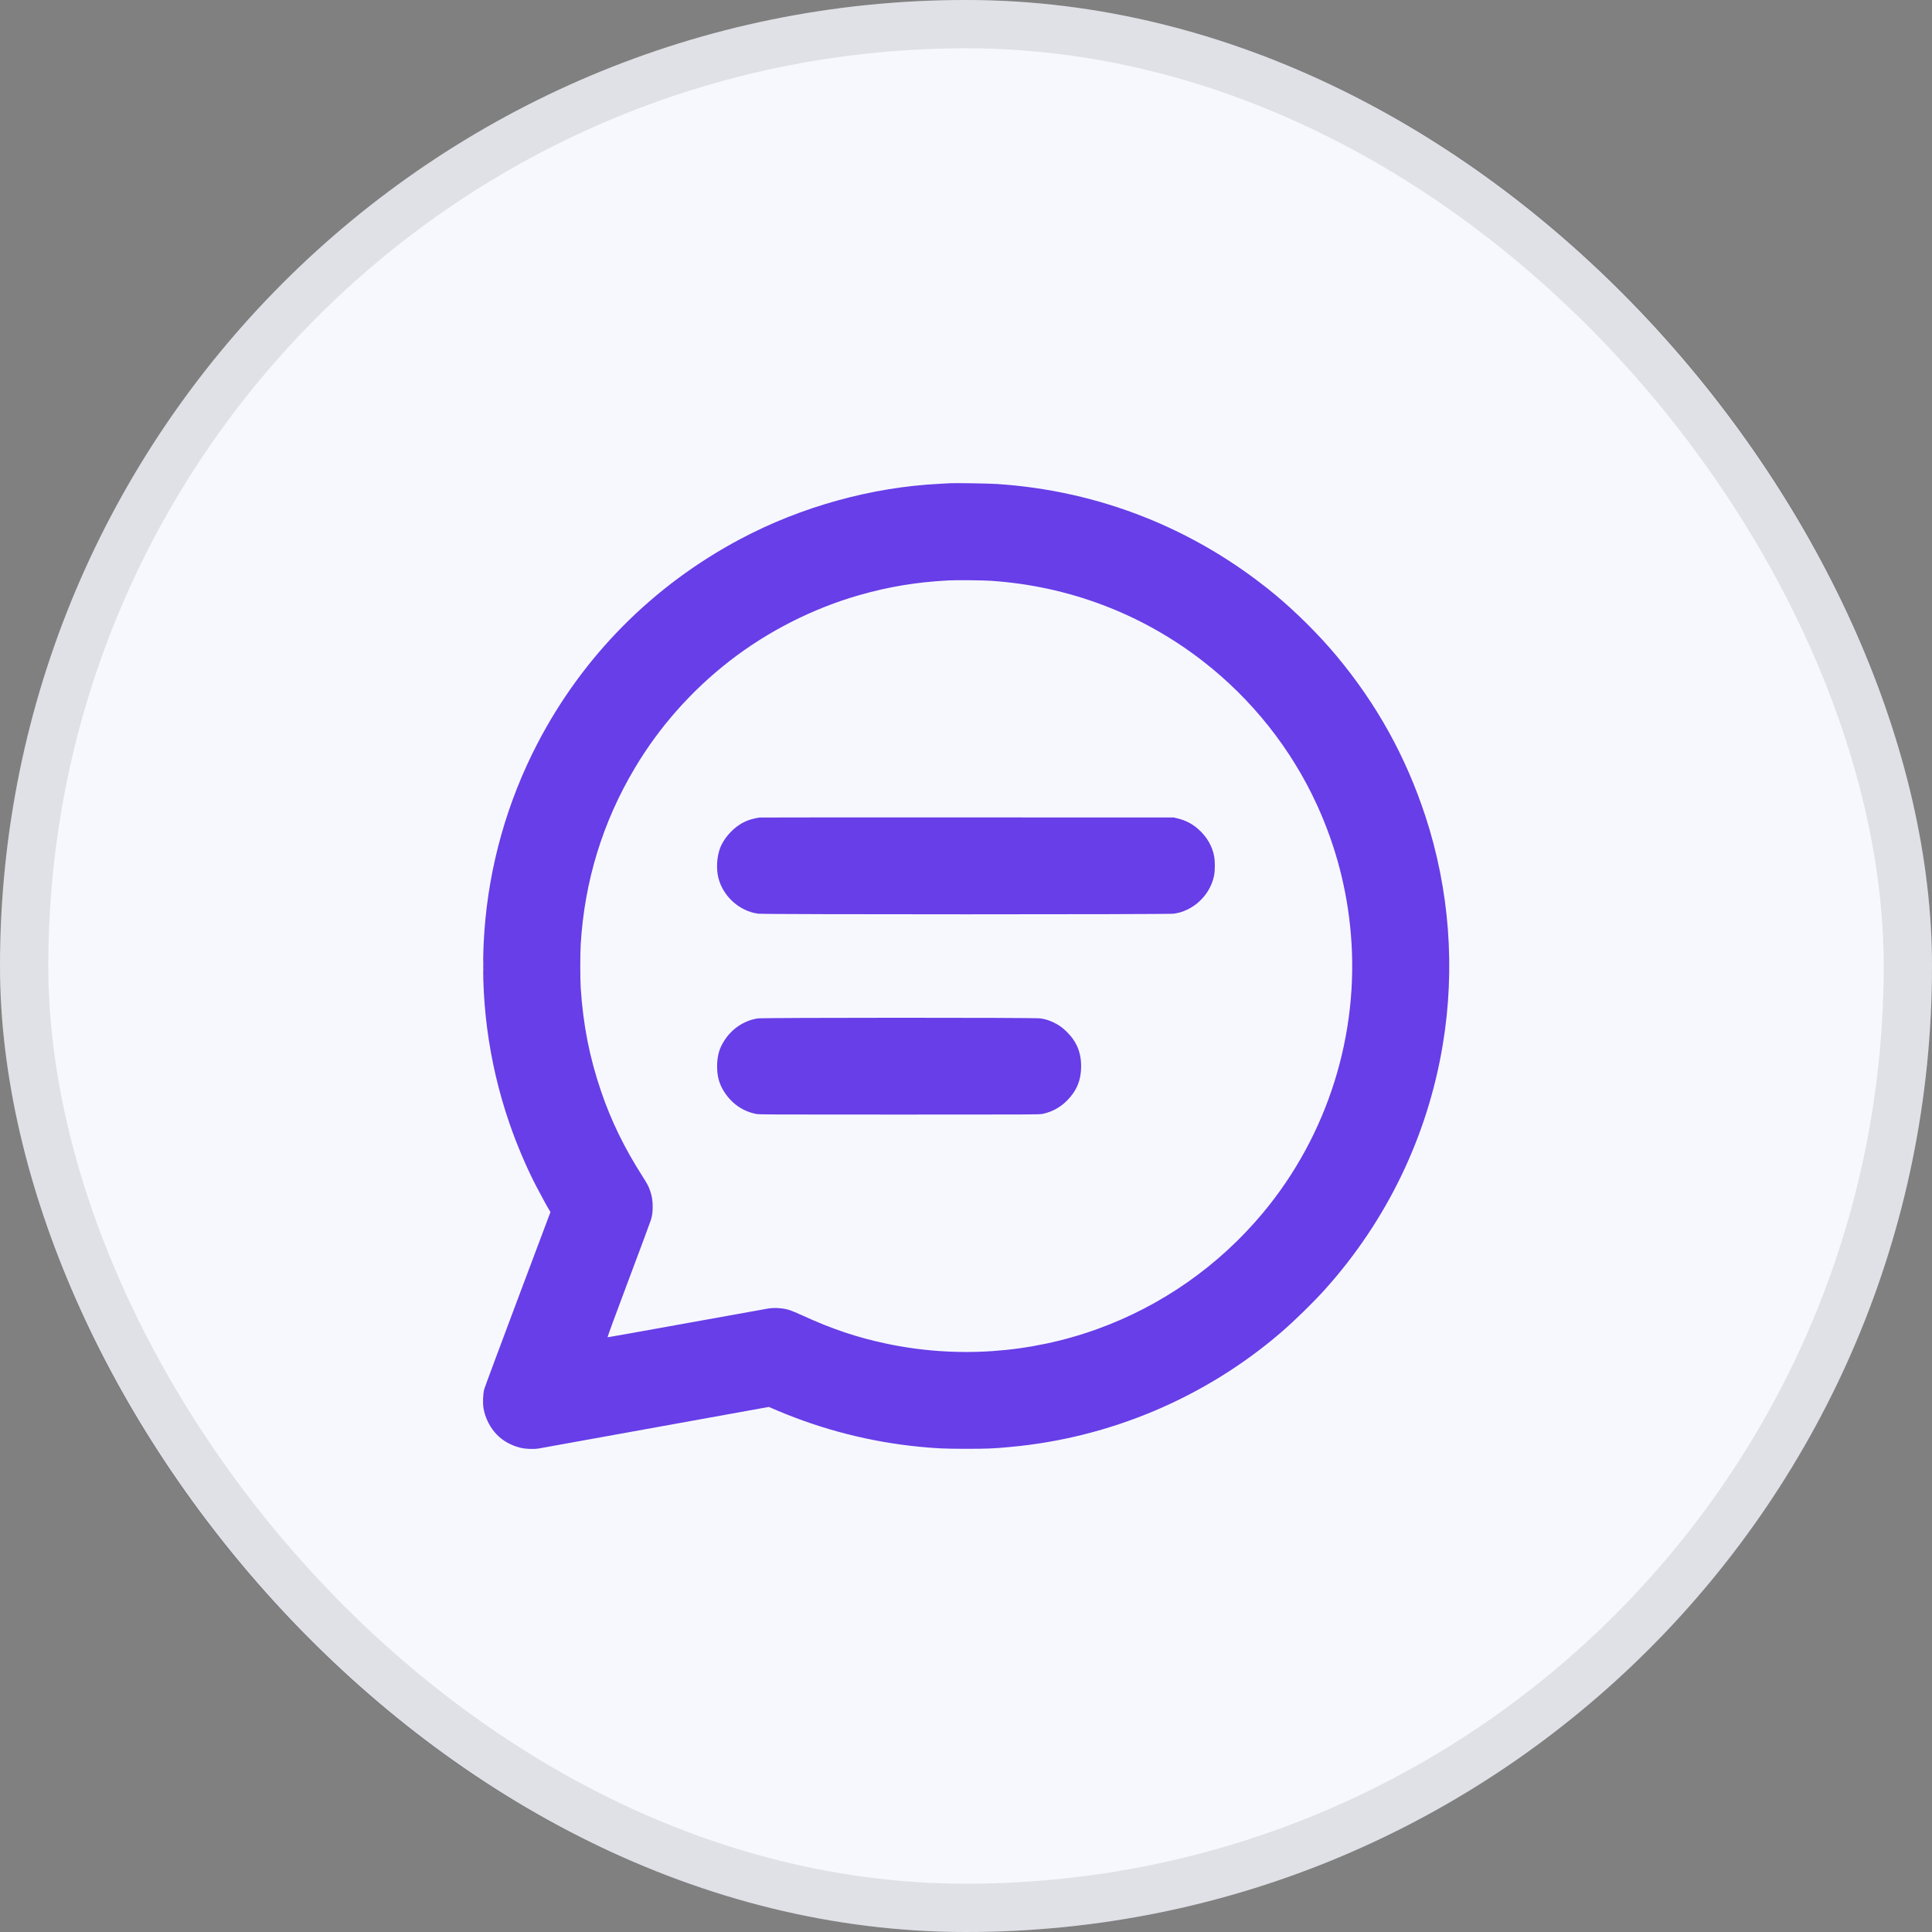
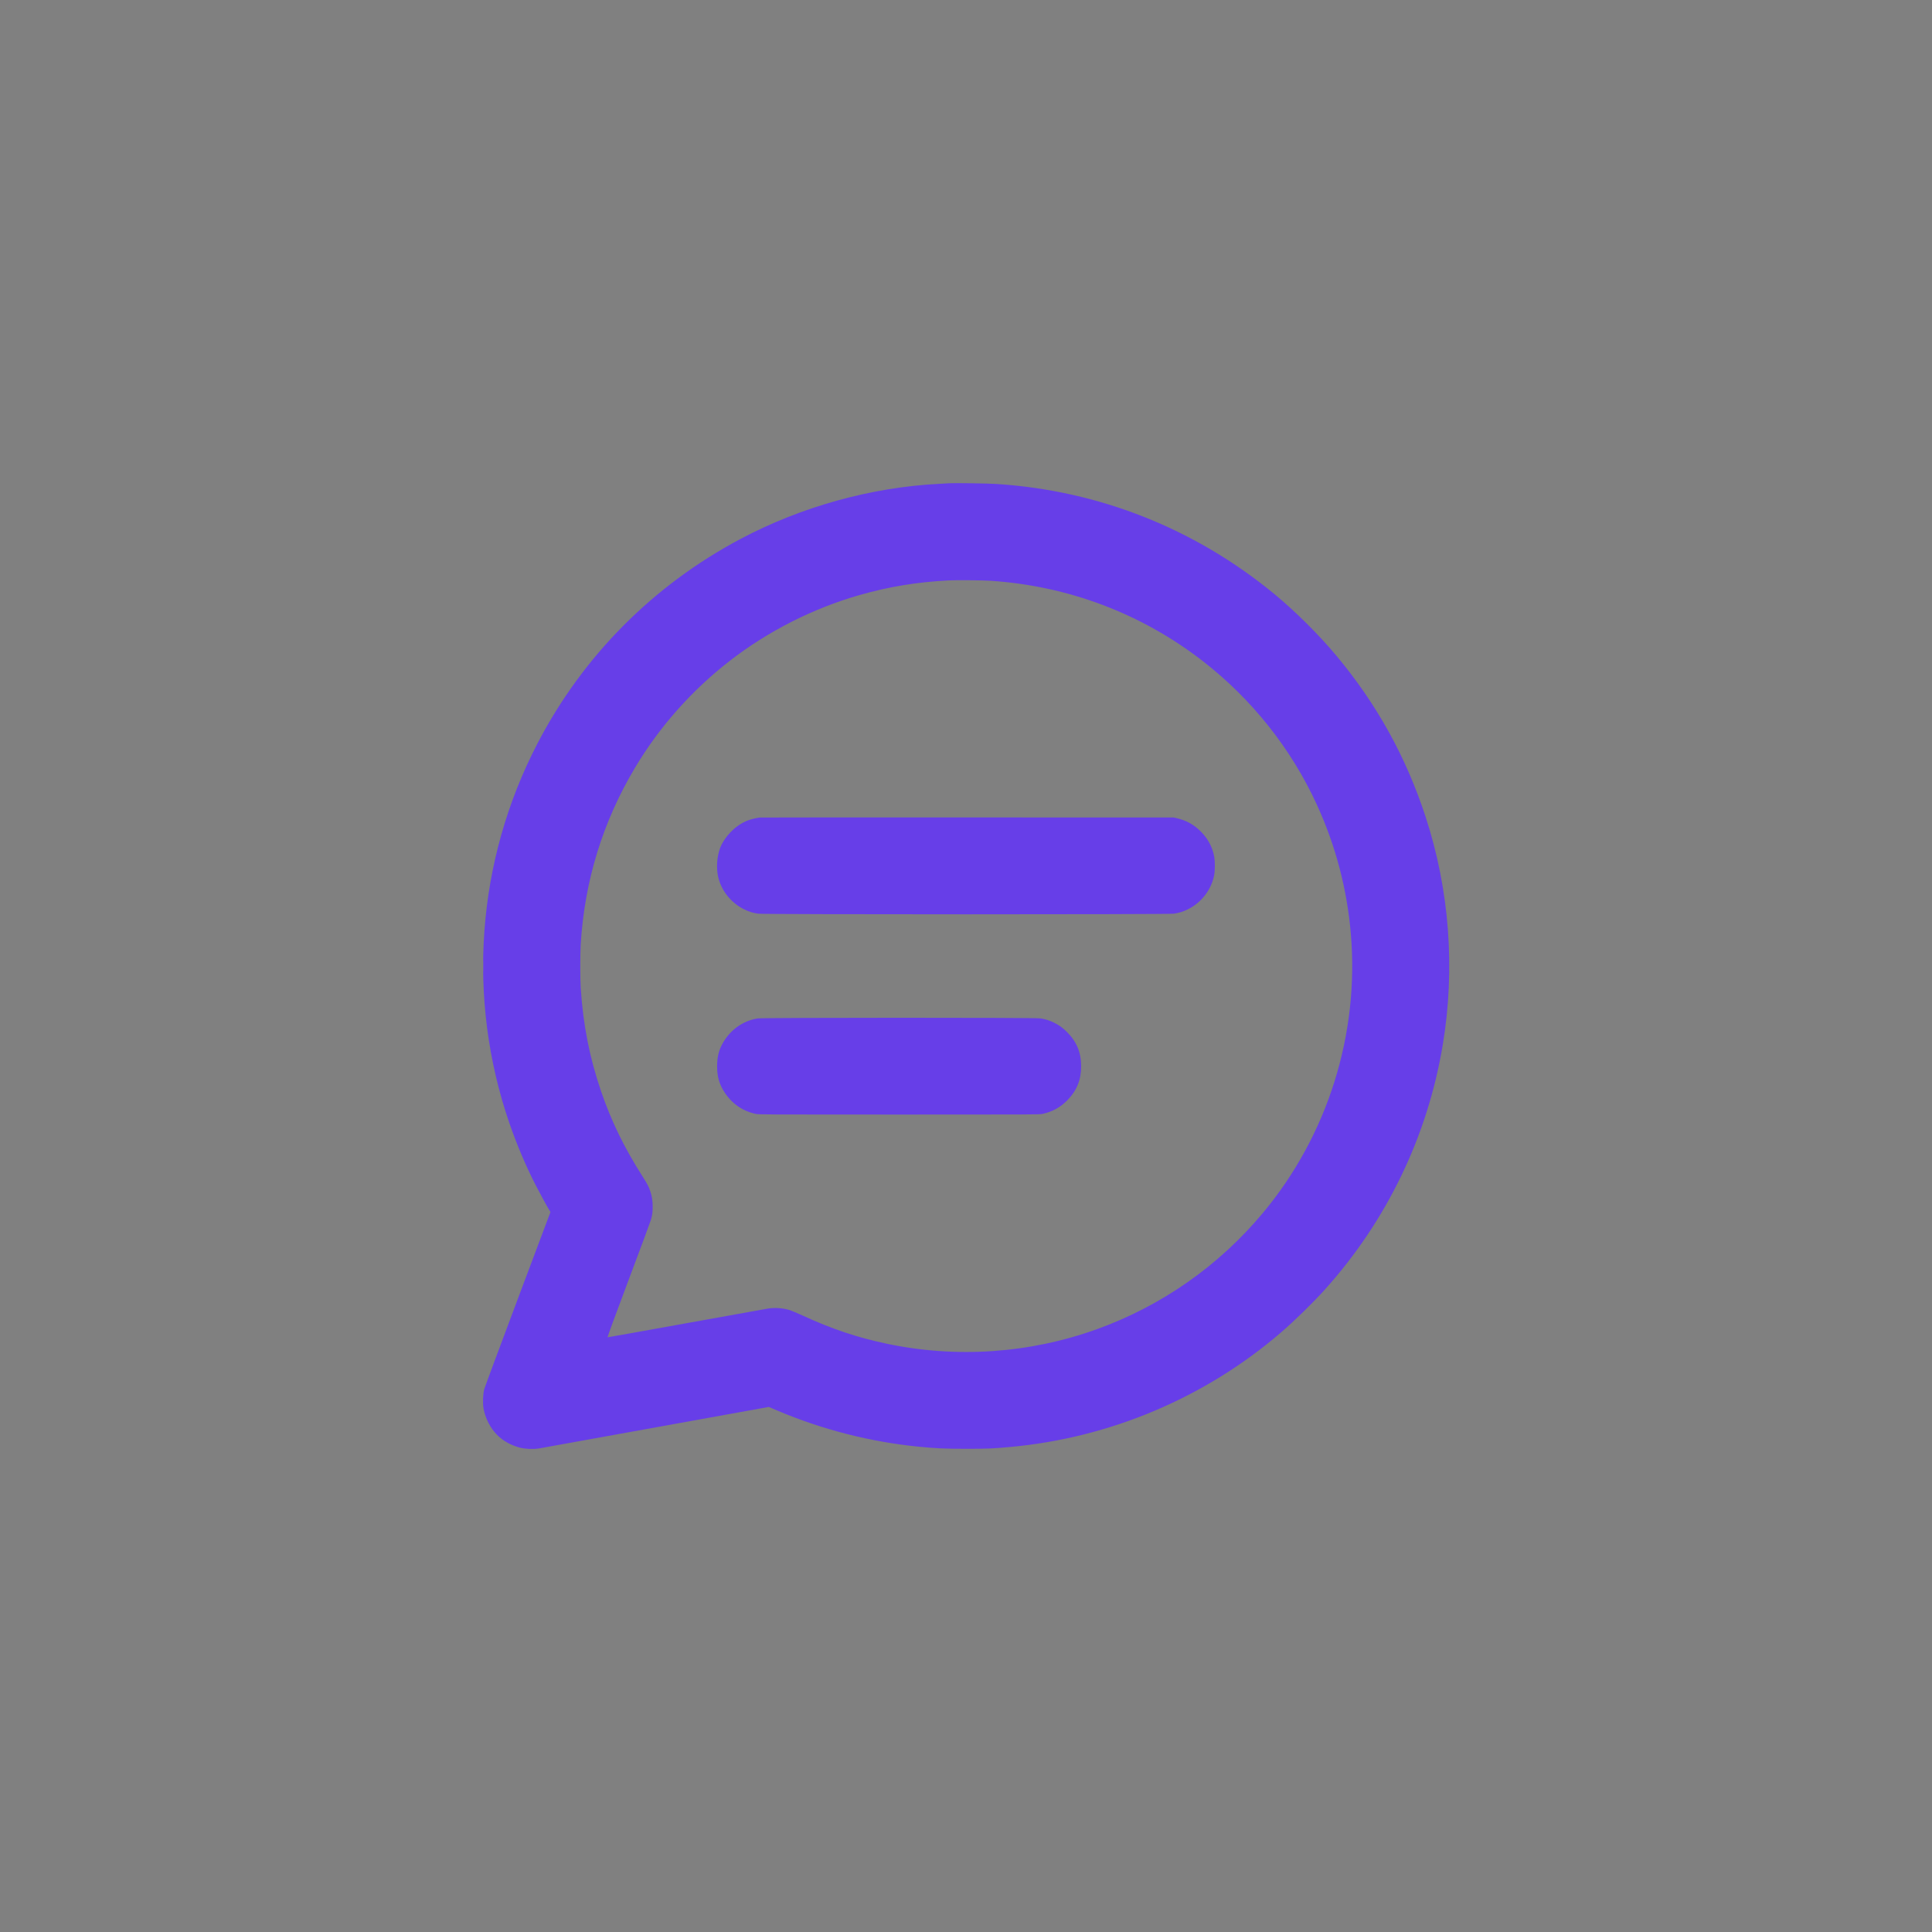
<svg xmlns="http://www.w3.org/2000/svg" width="40" height="40" viewBox="0 0 40 40" fill="none">
  <rect x="0" y="0" width="40" height="40" fill="#808080" stroke="none" />
-   <rect width="40" height="40" rx="20" fill="#F7F8FE" />
-   <rect x="0.5" y="0.5" width="39" height="39" rx="19.5" stroke="#121217" stroke-opacity="0.1" />
  <path fill-rule="evenodd" clip-rule="evenodd" d="M19.664 10.005C19.639 10.007 19.543 10.012 19.45 10.017C18.044 10.087 16.592 10.489 15.332 11.158C13.52 12.119 12.066 13.585 11.126 15.396C9.865 17.825 9.656 20.669 10.547 23.256C10.697 23.692 10.899 24.167 11.09 24.536C11.176 24.703 11.32 24.968 11.365 25.041L11.397 25.093L10.722 26.889C10.351 27.876 10.038 28.718 10.026 28.76C9.999 28.863 9.992 29.048 10.011 29.16C10.046 29.363 10.152 29.569 10.296 29.712C10.417 29.834 10.586 29.927 10.769 29.973C10.881 30.001 11.043 30.007 11.156 29.989C11.2 29.982 12.289 29.785 13.576 29.552L15.917 29.129L16.096 29.205C17.026 29.599 18.019 29.853 19.02 29.952C19.389 29.988 19.539 29.995 19.992 29.996C20.435 29.996 20.547 29.992 20.904 29.959C22.976 29.773 24.952 28.938 26.524 27.585C26.807 27.341 27.191 26.965 27.433 26.696C28.716 25.267 29.556 23.522 29.87 21.636C30.134 20.055 30.01 18.419 29.512 16.9C29.106 15.664 28.505 14.579 27.672 13.58C27.307 13.142 26.822 12.66 26.382 12.297C24.736 10.942 22.754 10.157 20.632 10.02C20.465 10.009 19.764 9.998 19.664 10.005ZM19.632 12.017C18.976 12.052 18.401 12.147 17.792 12.321C16.833 12.595 15.899 13.069 15.109 13.682C14.32 14.294 13.652 15.048 13.146 15.897C12.478 17.016 12.102 18.242 12.023 19.552C12.011 19.753 12.011 20.267 12.023 20.452C12.074 21.225 12.204 21.887 12.444 22.592C12.652 23.204 12.927 23.769 13.306 24.361C13.404 24.515 13.432 24.568 13.463 24.663C13.498 24.764 13.513 24.861 13.513 24.98C13.513 25.097 13.505 25.16 13.476 25.258C13.466 25.294 13.257 25.855 13.013 26.504C12.717 27.291 12.573 27.685 12.58 27.687C12.585 27.688 13.316 27.558 14.205 27.397C15.093 27.236 15.854 27.099 15.896 27.093C16.041 27.069 16.213 27.081 16.352 27.125C16.389 27.137 16.508 27.187 16.616 27.236C17.217 27.513 17.741 27.689 18.344 27.817C19.8 28.126 21.311 28.023 22.712 27.519C24.046 27.038 25.232 26.209 26.144 25.116C27.487 23.509 28.147 21.411 27.967 19.324C27.887 18.4 27.655 17.516 27.268 16.668C26.736 15.504 25.919 14.475 24.9 13.685C23.633 12.703 22.118 12.13 20.504 12.024C20.331 12.013 19.79 12.008 19.632 12.017ZM15.728 16.926C15.543 16.955 15.425 16.998 15.297 17.084C15.132 17.193 14.974 17.385 14.911 17.552C14.842 17.735 14.826 17.975 14.871 18.165C14.938 18.447 15.142 18.698 15.411 18.829C15.51 18.877 15.583 18.899 15.696 18.917C15.81 18.934 24.189 18.934 24.304 18.917C24.416 18.899 24.489 18.877 24.588 18.829C24.876 18.689 25.085 18.415 25.14 18.108C25.156 18.014 25.156 17.835 25.14 17.74C25.101 17.521 24.988 17.324 24.81 17.167C24.682 17.054 24.547 16.984 24.372 16.942L24.3 16.925L20.024 16.924C17.672 16.923 15.739 16.924 15.728 16.926ZM10.003 20.004C10.003 20.11 10.004 20.152 10.006 20.098C10.007 20.044 10.007 19.957 10.006 19.906C10.004 19.854 10.003 19.899 10.003 20.004ZM15.688 21.085C15.374 21.134 15.103 21.333 14.949 21.625C14.879 21.756 14.847 21.9 14.847 22.076C14.847 22.294 14.893 22.453 15.004 22.62C15.159 22.855 15.379 23.005 15.648 23.062C15.712 23.076 15.858 23.076 18.616 23.076C21.373 23.076 21.519 23.076 21.584 23.062C21.784 23.02 21.952 22.928 22.097 22.781C22.293 22.582 22.384 22.358 22.384 22.076C22.384 21.79 22.291 21.565 22.088 21.364C21.998 21.275 21.927 21.224 21.82 21.172C21.721 21.124 21.648 21.101 21.536 21.084C21.426 21.067 15.794 21.068 15.688 21.085Z" fill="#673EE8" />
</svg>